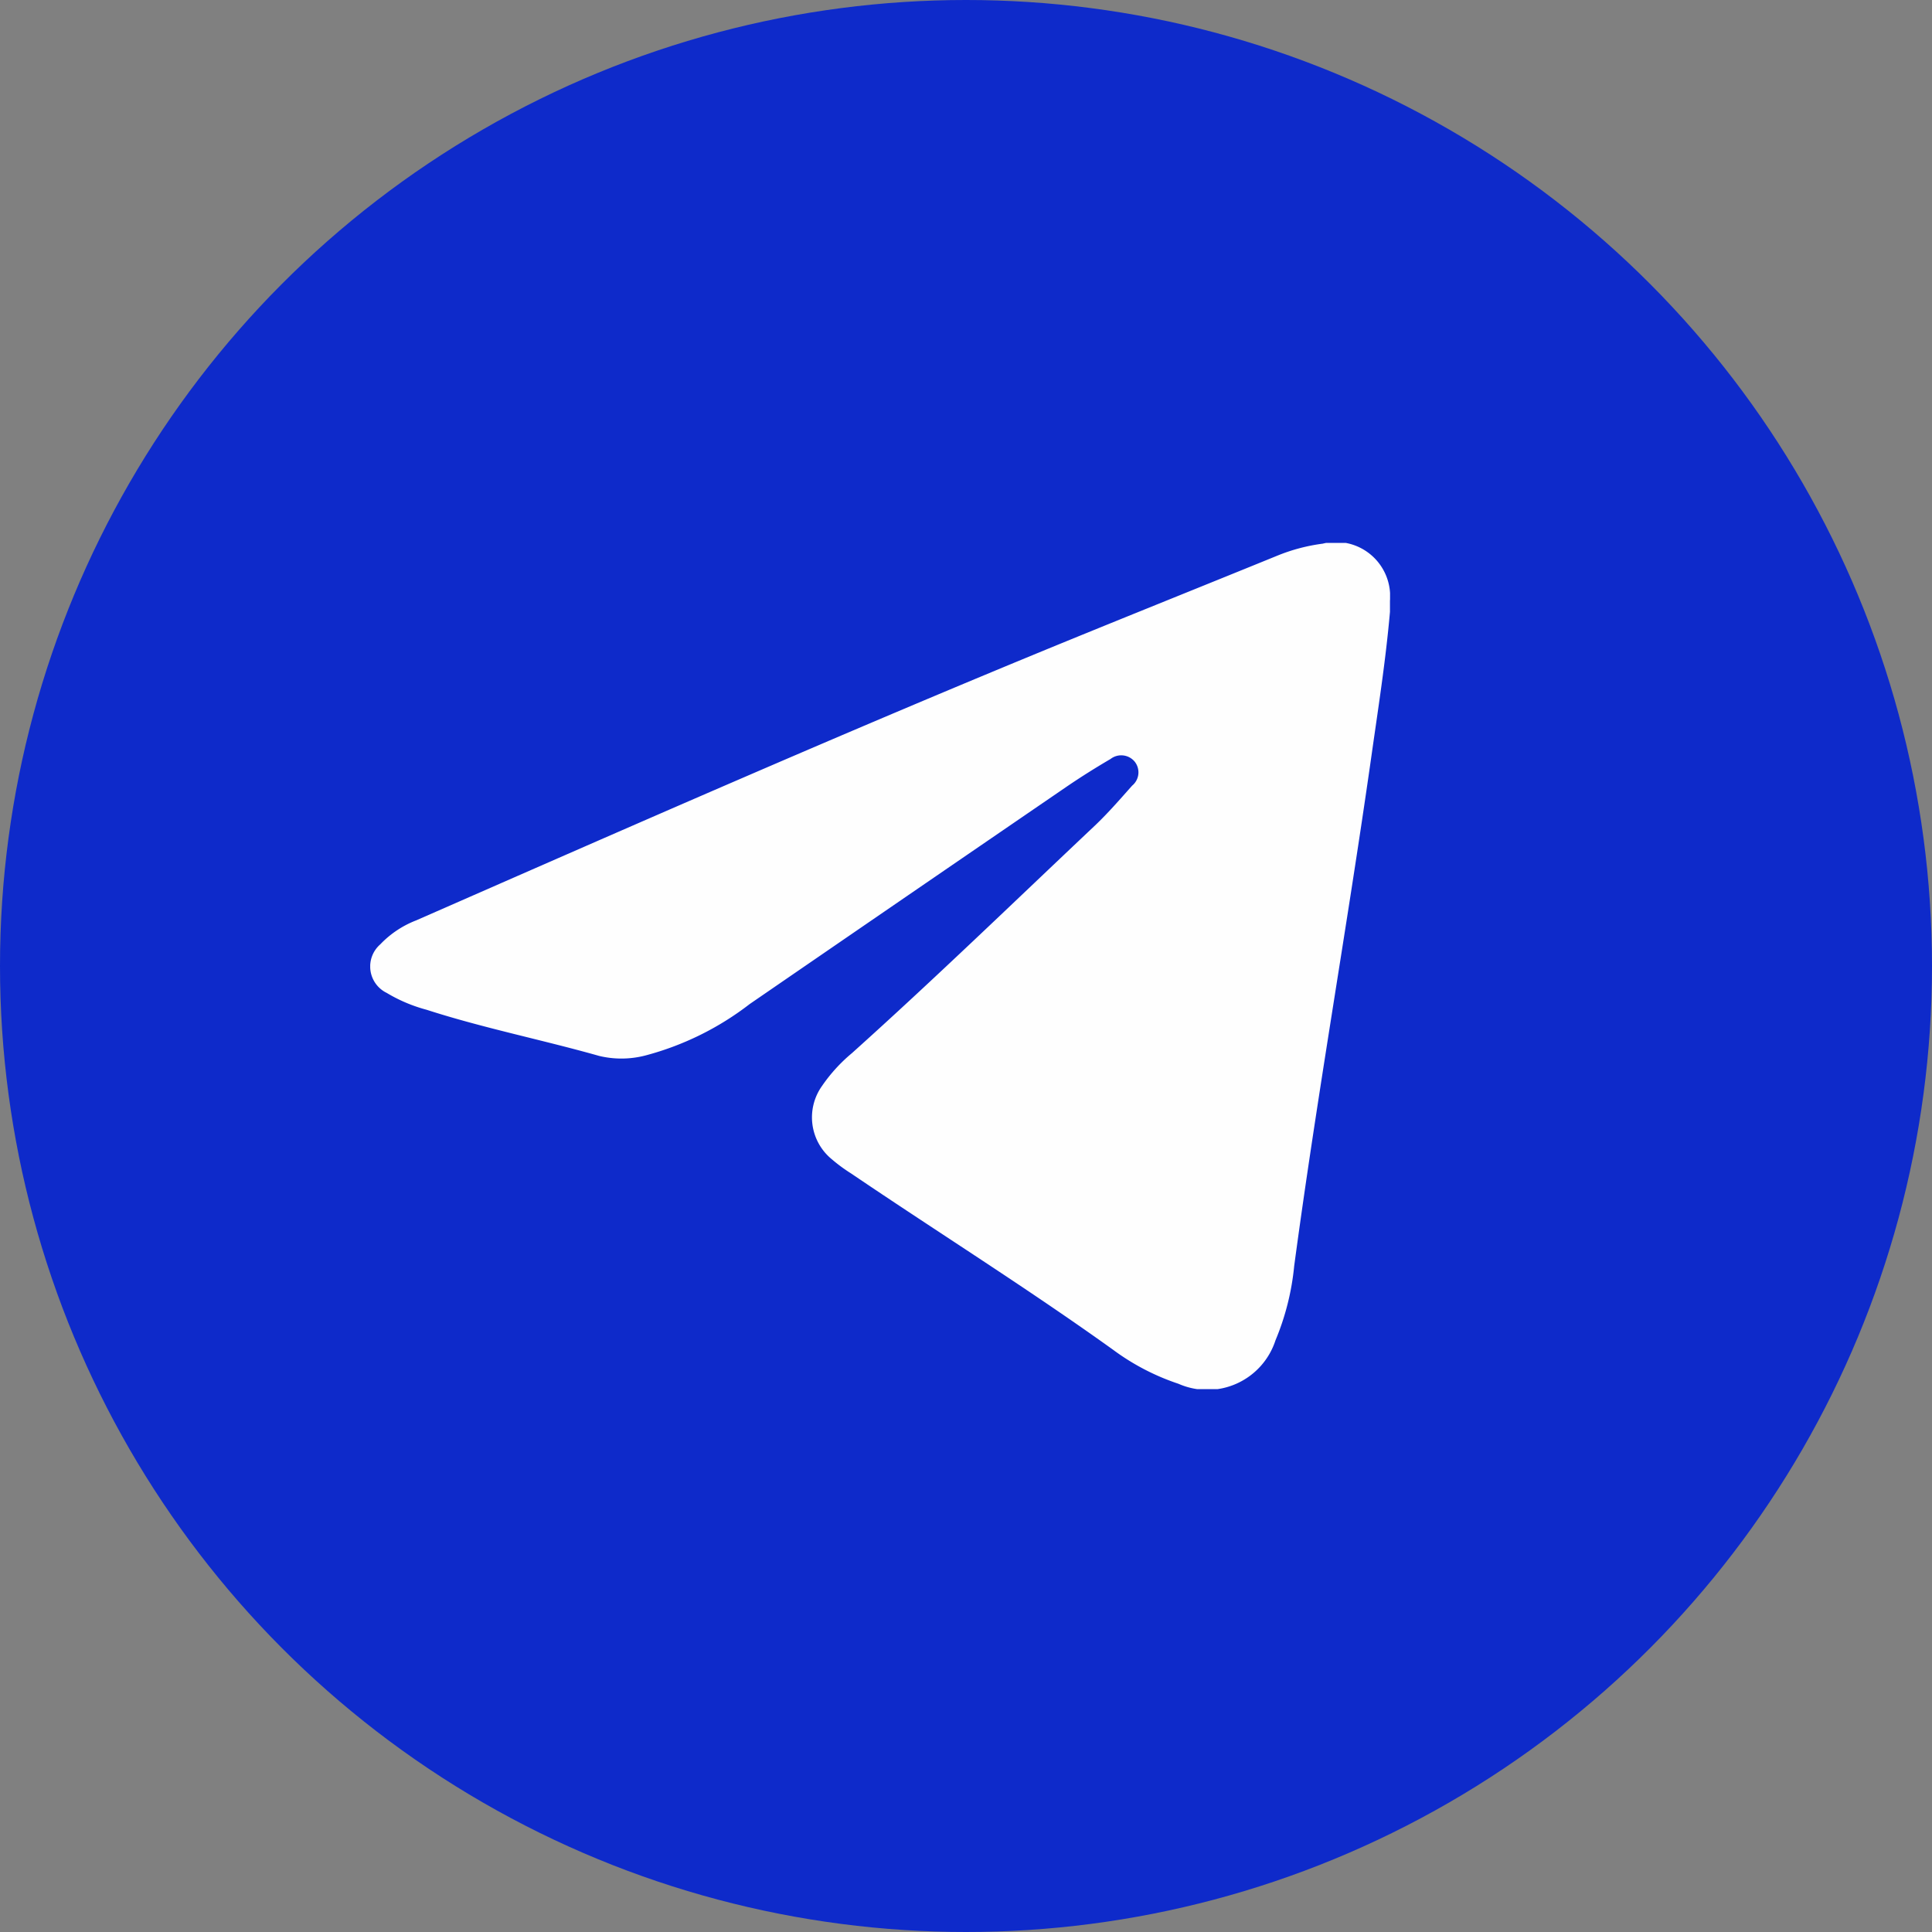
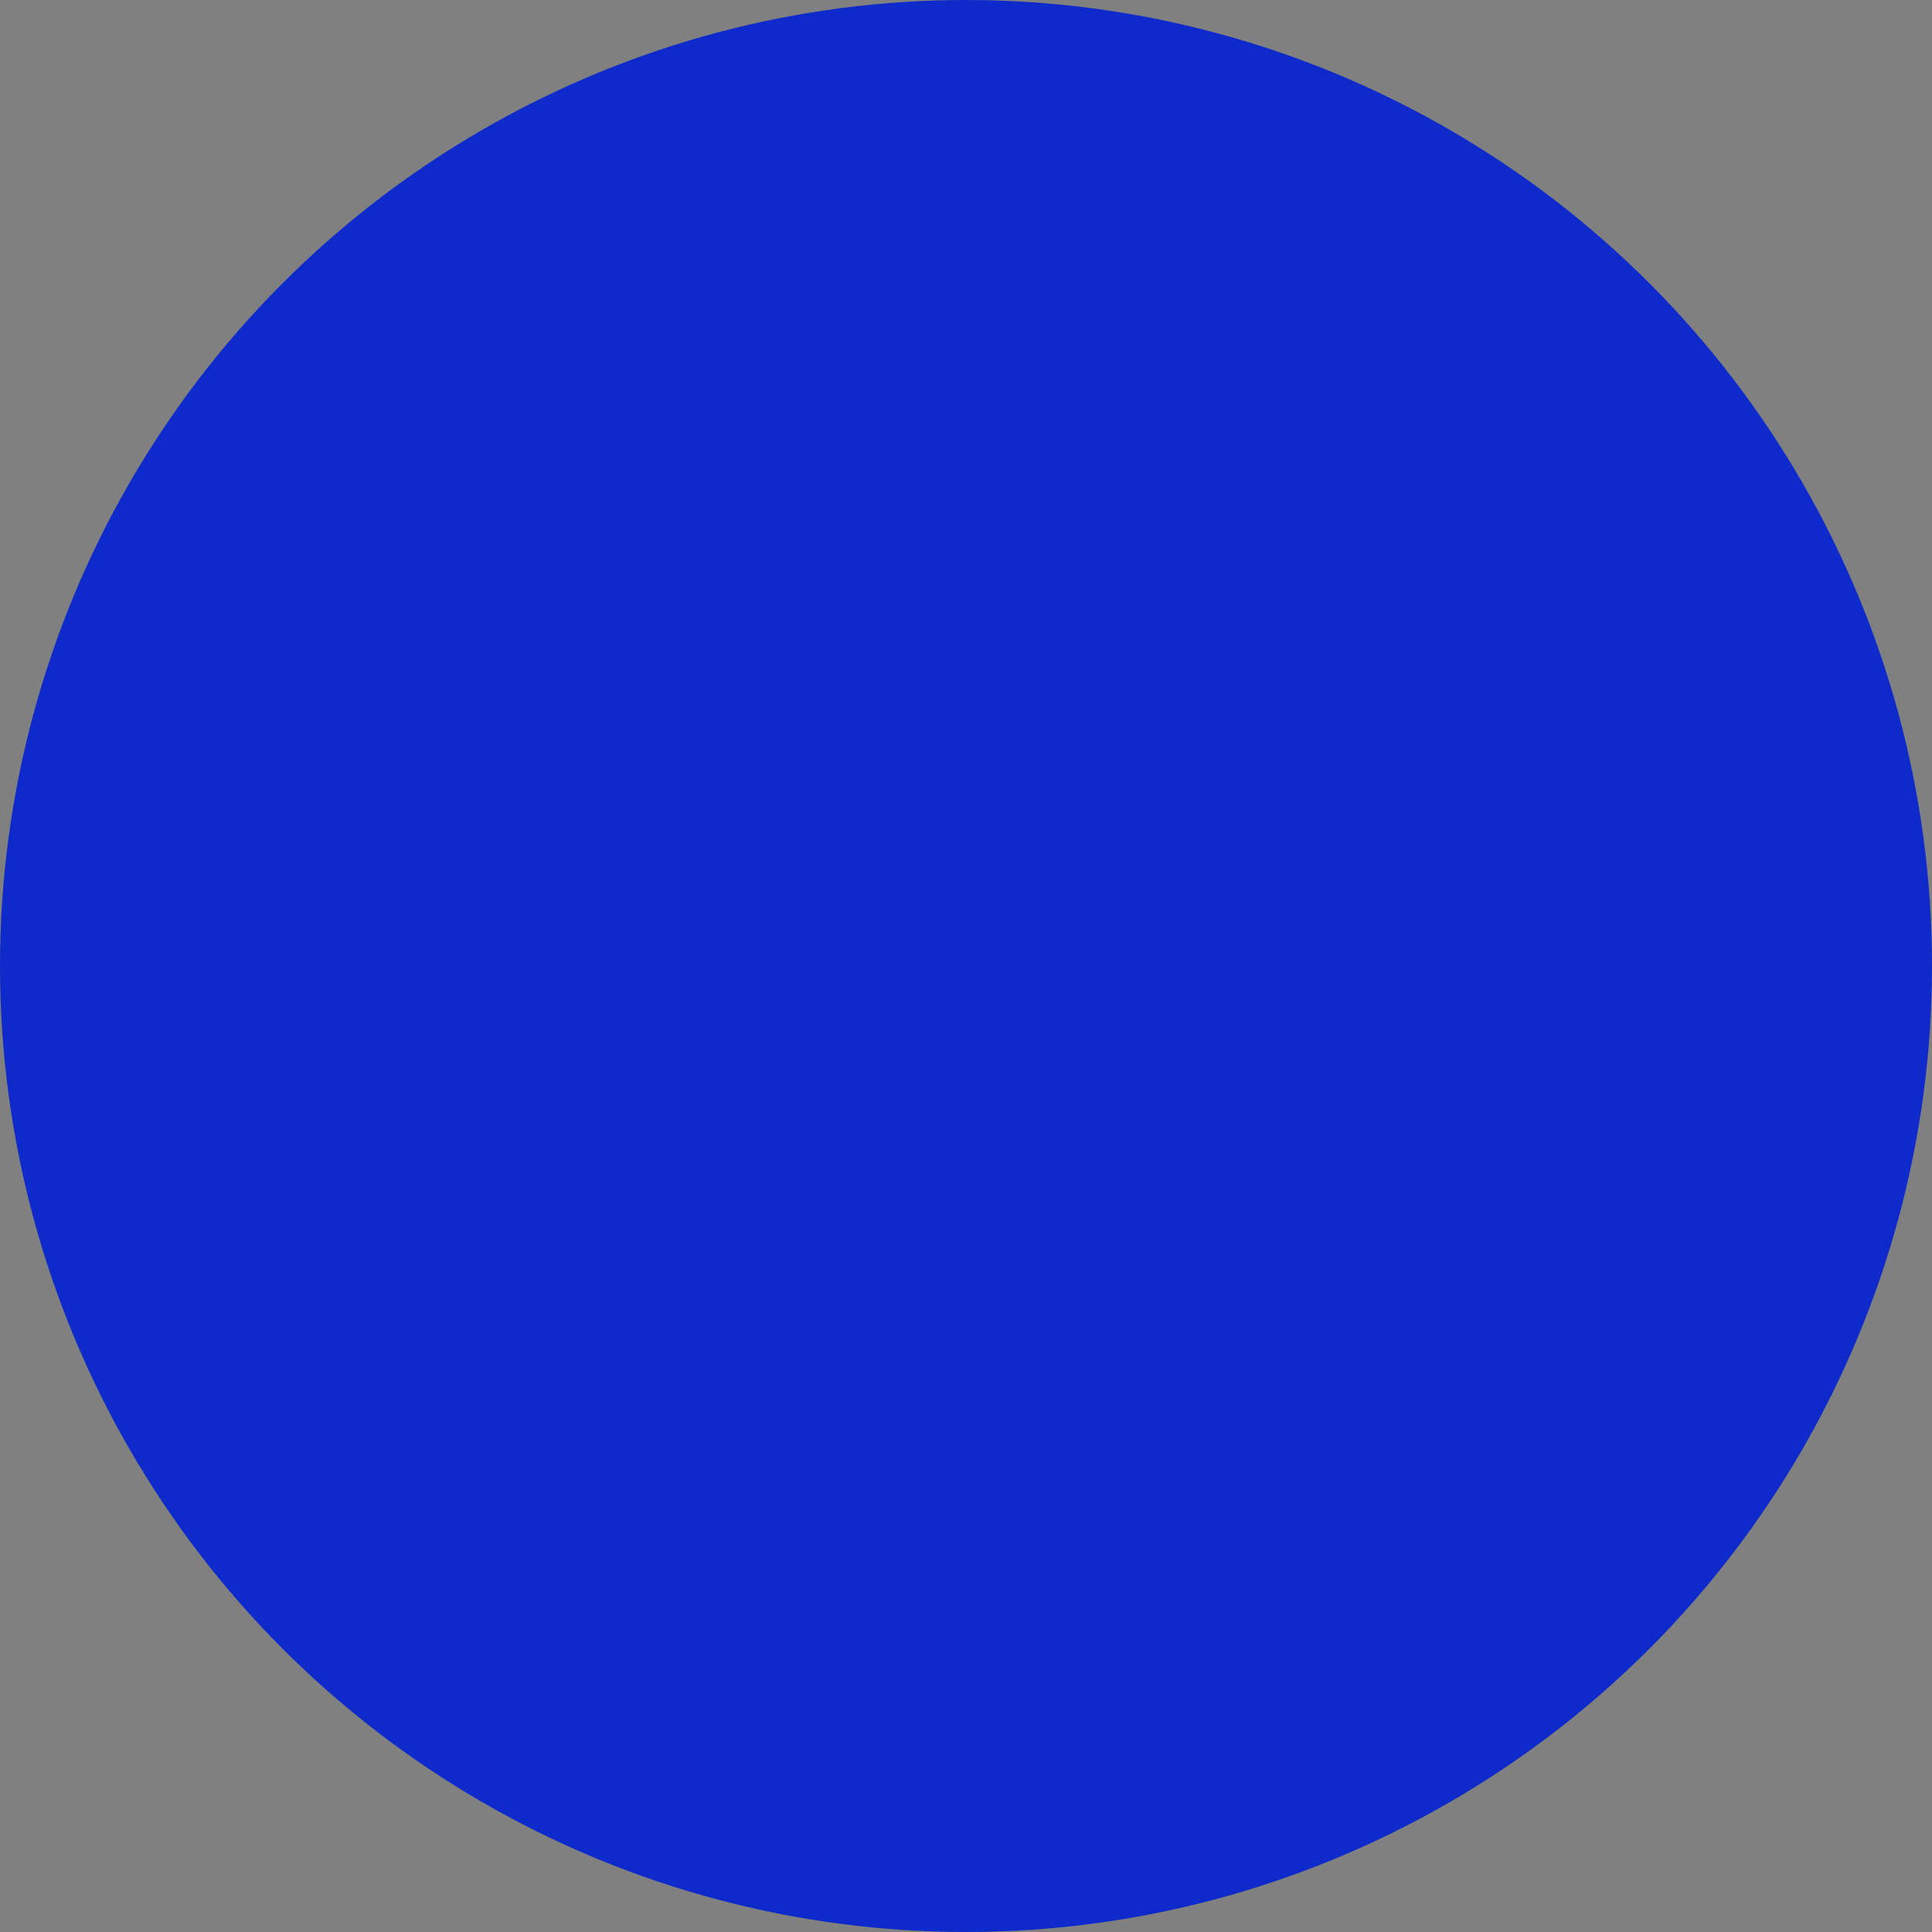
<svg xmlns="http://www.w3.org/2000/svg" width="45" height="45" viewBox="0 0 45 45">
  <rect x="0" y="0" width="45" height="45" fill="#808080" stroke="none" />
  <defs>
    <clipPath id="clip-path">
      <rect id="Rectangle_178" data-name="Rectangle 178" width="23.754" height="19.709" fill="none" />
    </clipPath>
  </defs>
  <g id="Group_300" data-name="Group 300" transform="translate(-448 -1113)">
    <circle id="Ellipse_37" data-name="Ellipse 37" cx="22.5" cy="22.5" r="22.5" transform="translate(448 1113)" fill="#0e2aca" />
    <g id="Group_297" data-name="Group 297" transform="translate(456.623 1125.646)">
      <g id="Group_297-2" data-name="Group 297" transform="translate(0 0)" clip-path="url(#clip-path)">
-         <path id="Path_185" data-name="Path 185" d="M23.752,1.605c-.1,1.147-.28,2.283-.441,3.422-.562,3.944-1.26,7.868-1.79,11.816a5.967,5.967,0,0,1-.436,1.731,1.668,1.668,0,0,1-2.259,1.011,5.444,5.444,0,0,1-1.524-.793c-1.995-1.431-4.076-2.733-6.106-4.109a3.767,3.767,0,0,1-.445-.328,1.261,1.261,0,0,1-.229-1.705,3.764,3.764,0,0,1,.7-.768c1.923-1.727,3.779-3.526,5.659-5.3.306-.291.584-.612.866-.929a.4.4,0,0,0,.059-.559.407.407,0,0,0-.562-.062c-.357.209-.707.429-1.046.661q-3.682,2.52-7.359,5.047a6.823,6.823,0,0,1-2.436,1.2,2.218,2.218,0,0,1-1.068.009C4,11.571,2.634,11.3,1.312,10.873a3.6,3.6,0,0,1-.927-.392.684.684,0,0,1-.15-1.132,2.3,2.3,0,0,1,.834-.557C6.106,6.584,11.14,4.368,16.232,2.283,17.859,1.618,19.491.964,21.12.3A4.234,4.234,0,0,1,22.186.017a1.262,1.262,0,0,1,1.566,1.328c0,.086,0,.174,0,.26" transform="translate(0 0)" fill="#fefefe" />
-       </g>
+         </g>
    </g>
  </g>
</svg>